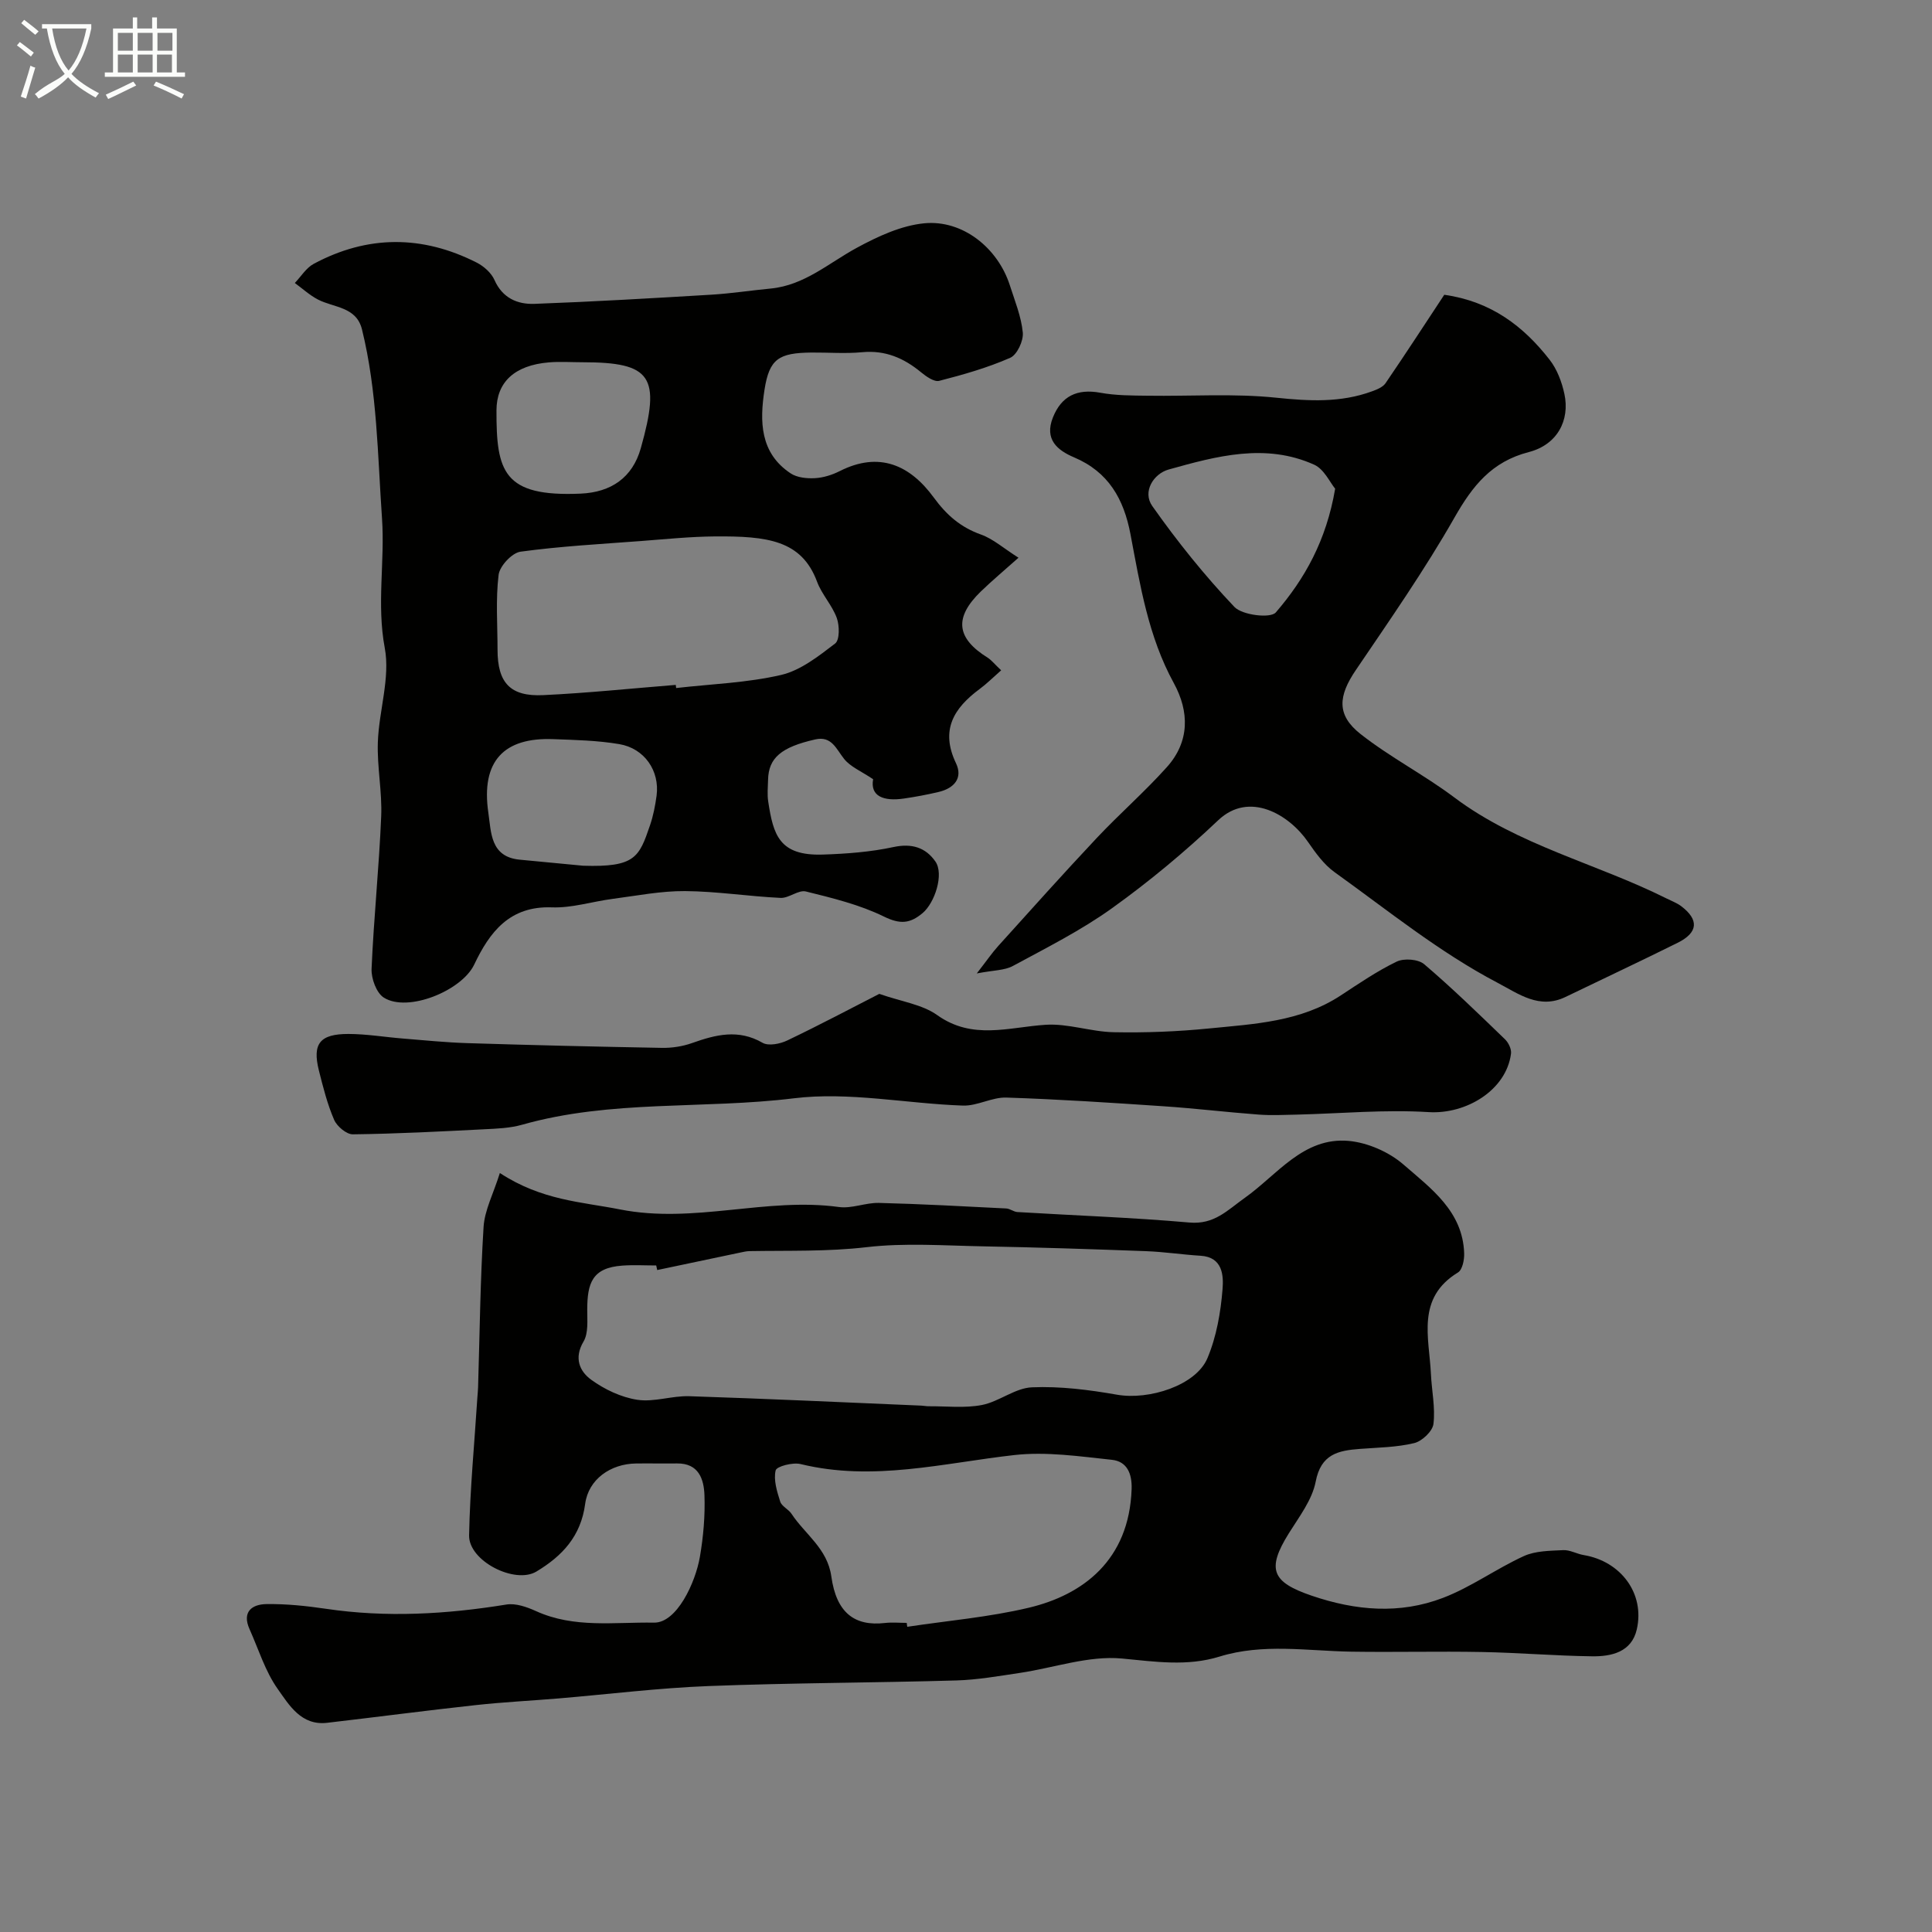
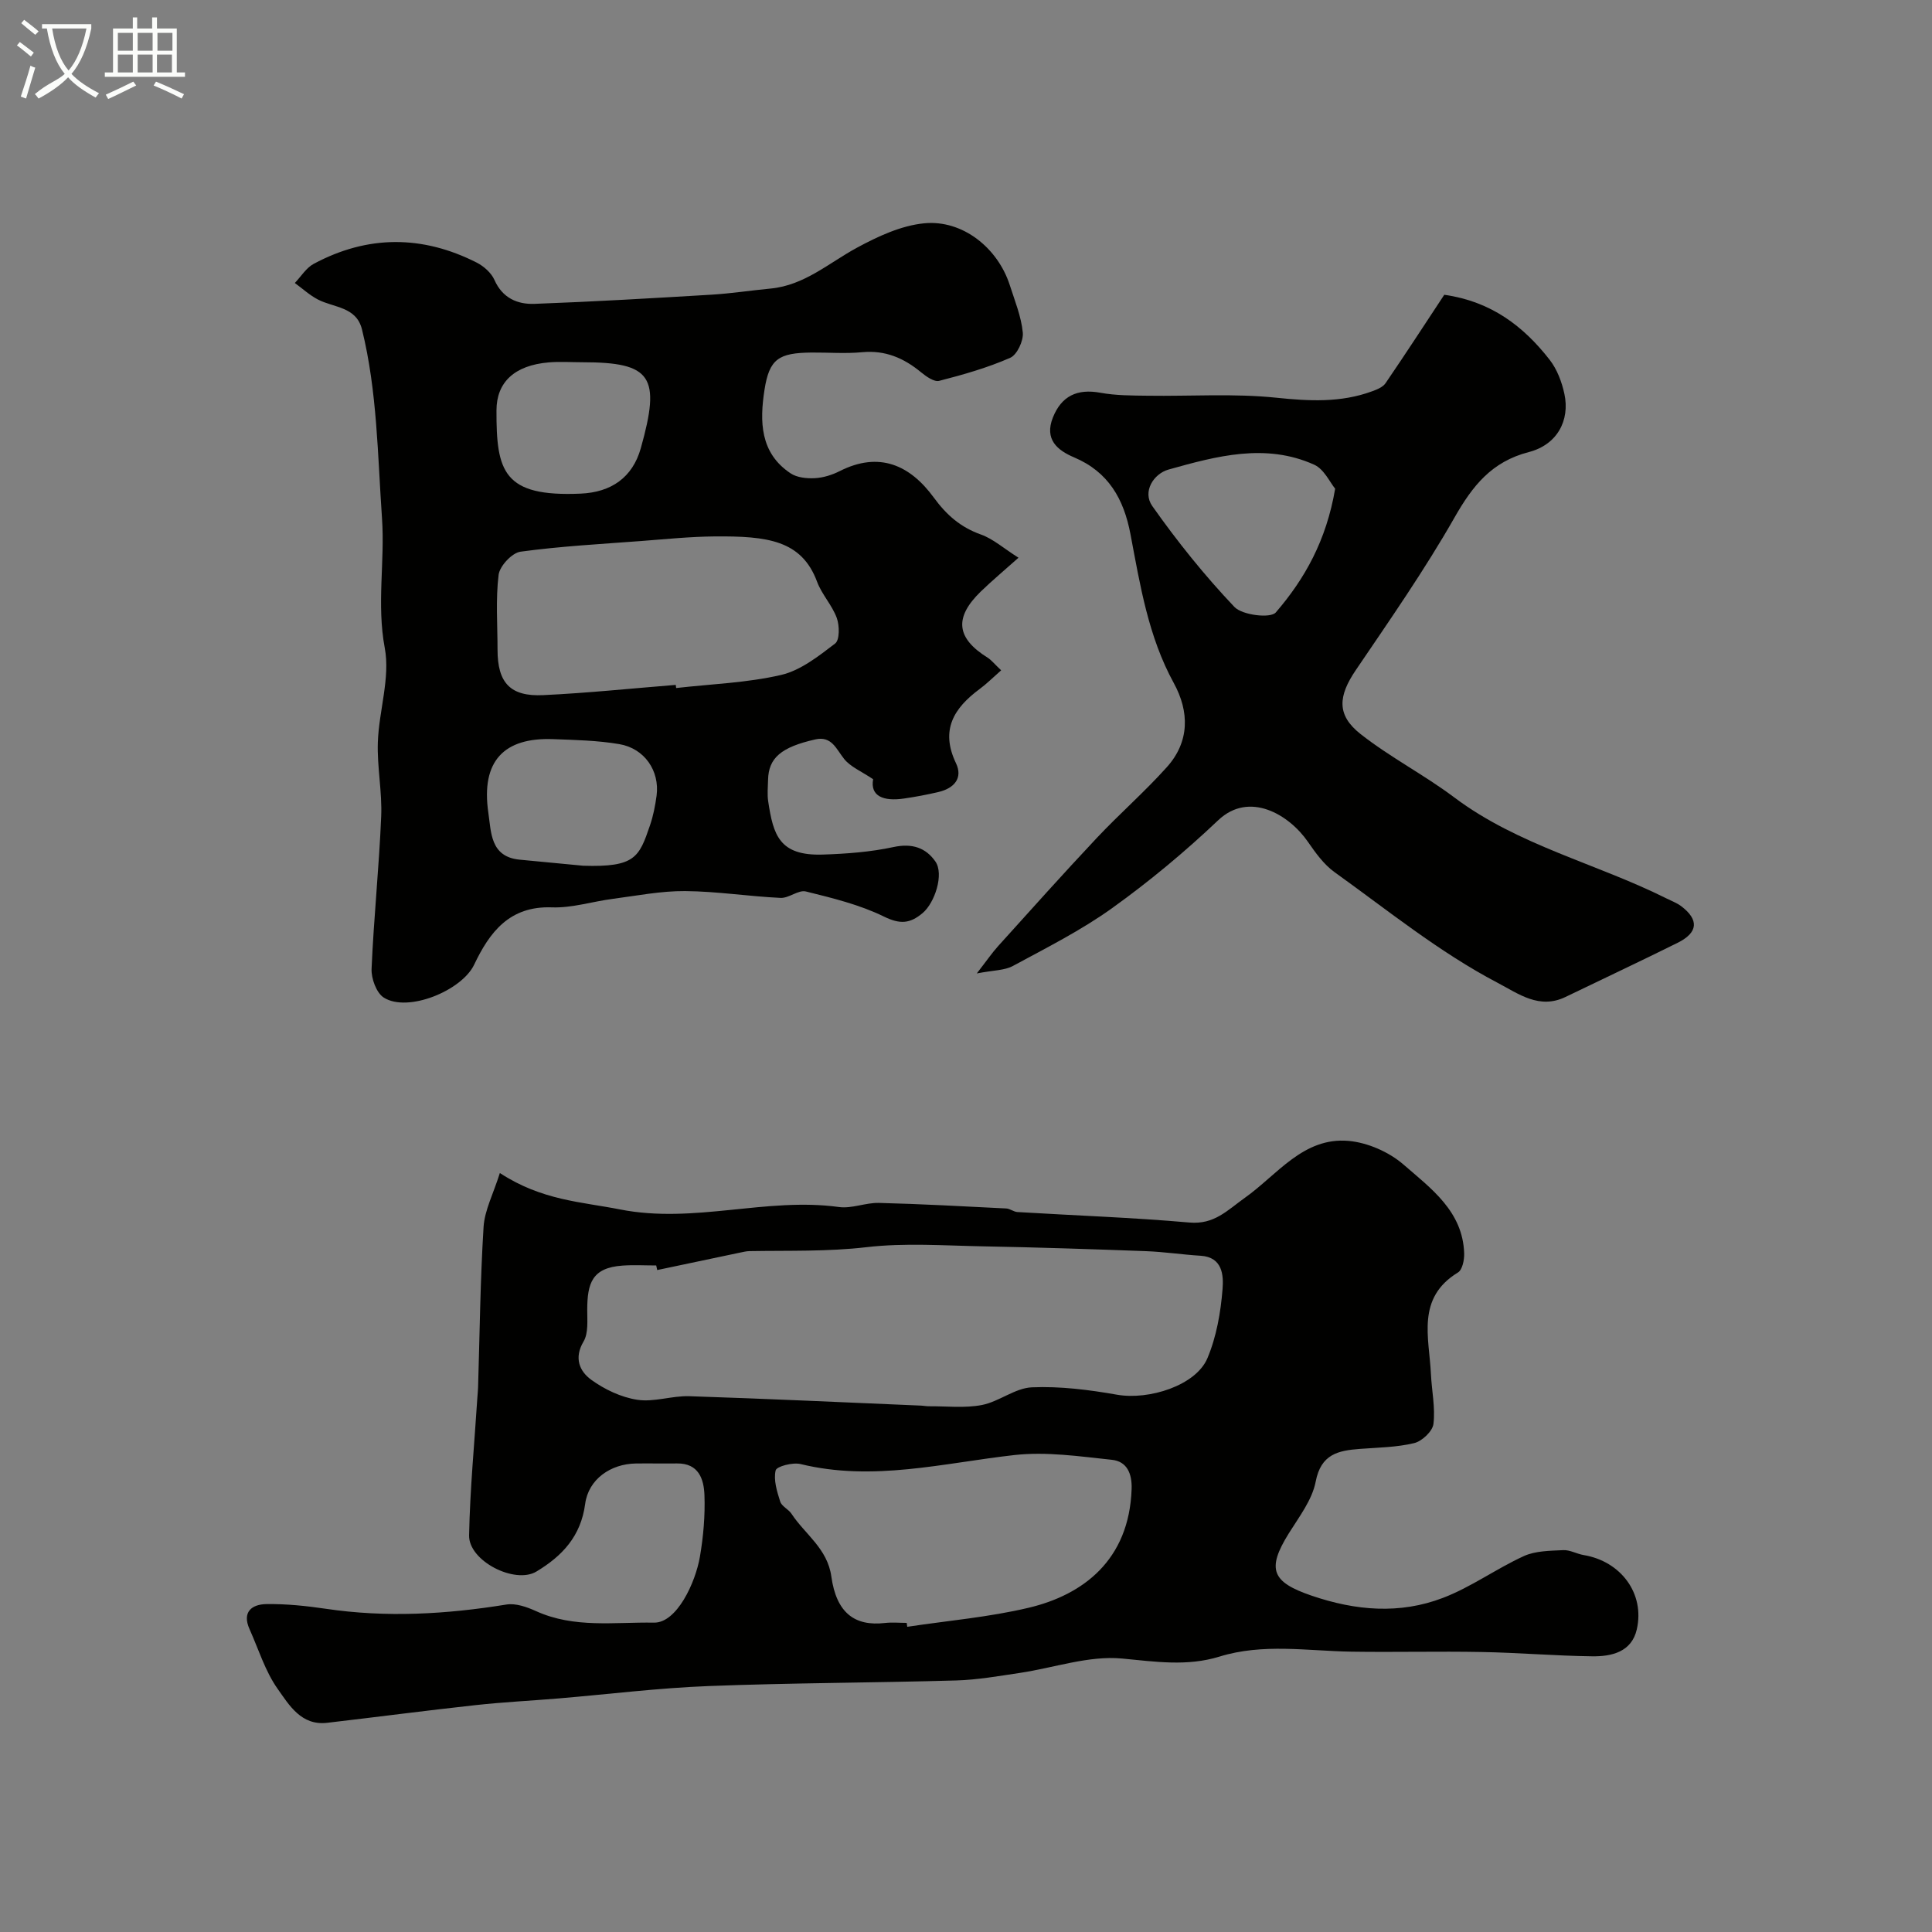
<svg xmlns="http://www.w3.org/2000/svg" enable-background="new 0 0 400 400" viewBox="0 0 400 400">
  <rect x="0" y="0" width="400" height="400" fill="#808080" stroke="none" />
  <path d="m6.4 11.7c-1-.8-1.9-1.6-2.9-2.3l.6-.7c.9.7 1.9 1.4 2.9 2.2zm-2.1 8.3c.7-2.1 1.4-4.2 2-6.4.2.1.6.3 1 .4-.7 2.3-1.3 4.4-1.9 6.4zm3-12.8c-1.1-.9-2.1-1.7-2.9-2.4l.6-.7c1 .8 2 1.5 3 2.4zm1.4-1.3v-.9h10.2v.9c-.9 4.2-2.3 7.3-4.1 9.4 1.3 1.4 3.2 2.7 5.7 4-.2.2-.4.5-.7.9-2.5-1.4-4.4-2.7-5.7-4.2-1.4 1.5-3.5 3-6.1 4.4 0 0 0 0-.1-.1-.3-.4-.5-.7-.7-.8 2.7-2.3 4.7-2.8 6.2-4.2-1.8-2.2-3-5.3-3.7-9.4zm9.2 0h-7.1c.6 3.8 1.7 6.7 3.4 8.7 1.7-2 2.9-4.8 3.7-8.7z" fill="#fbfcfa" />
  <path d="m31.6 3.6h.9v2.3h4.1v9.1h1.7v.9h-16.6v-.9h1.7v-9.1h4.1v-2.3h.9v2.3h3.1v-2.3zm-4 13.3.6.8c-1.9.9-3.8 1.9-5.8 2.8-.2-.3-.3-.6-.5-.9 2-.9 3.9-1.8 5.7-2.7zm-3.2-10.1v3.7h3.1v-3.7zm0 4.5v3.7h3.1v-3.7zm4.1-4.5v3.7h3.1v-3.7zm0 4.5v3.7h3.1v-3.7zm9.1 9.1c-2.1-1.1-4.1-2-5.8-2.7l.5-.8c2.2.9 4.1 1.8 5.8 2.6zm-1.9-13.6h-3.1v3.7h3.1zm-3.2 4.5v3.7h3.1v-3.7z" fill="#fbfcfa" />
  <g fill="#010100">
    <path d="m103.49 242.86c8.72 5.7 16.86 5.95 24.88 7.54 15.35 3.03 30.22-2.57 45.32-.5 2.67.37 5.53-.92 8.28-.85 8.79.22 17.57.71 26.36 1.15.79.04 1.54.7 2.33.74 11.87.72 23.76 1.13 35.59 2.17 5.18.46 7.86-2.55 11.53-5.15 6.65-4.72 12.07-12.57 21.42-11.75 3.95.35 8.38 2.29 11.38 4.9 5.67 4.93 12.3 9.68 12.56 18.41.04 1.33-.37 3.38-1.28 3.93-8.68 5.29-5.96 13.47-5.6 21.04.16 3.45.93 6.95.52 10.32-.18 1.52-2.37 3.58-3.99 3.97-3.64.88-7.48.91-11.25 1.2-4.48.34-8.05 1.07-9.14 6.77-.73 3.79-3.43 7.29-5.57 10.72-4.67 7.49-3.44 10.1 4.71 12.89 9.17 3.13 18.26 3.89 27.22.46 5.83-2.23 11.03-6.04 16.74-8.65 2.41-1.1 5.4-1.09 8.14-1.23 1.4-.07 2.81.78 4.25 1.02 7.69 1.28 12.69 7.96 10.99 15.39-1.07 4.69-5.23 5.63-9.28 5.57-7.6-.1-15.2-.75-22.81-.89-9-.17-18 .07-27-.07-9.13-.15-18.29-1.77-27.31 1.02-6.7 2.07-13.3 1.05-20.18.4-6.9-.65-14.09 1.93-21.16 2.98-4.37.65-8.76 1.43-13.16 1.56-17.1.49-34.21.5-51.3 1.16-10.36.4-20.68 1.69-31.01 2.56-5.74.48-11.51.76-17.23 1.39-10.25 1.12-20.47 2.47-30.72 3.66-5.36.62-7.86-3.68-10.23-7.02-2.59-3.66-3.95-8.19-5.82-12.36-1.61-3.58.47-5.16 3.5-5.2 4.09-.06 8.23.37 12.29.97 12.53 1.86 24.95 1.14 37.4-.88 1.92-.31 4.23.51 6.11 1.36 7.9 3.6 16.24 2.25 24.43 2.39 4.71.08 8.58-8.24 9.51-13.65.72-4.19 1.09-8.51.94-12.74-.12-3.31-1.18-6.63-5.69-6.57-2.83.04-5.67-.03-8.5.01-5.22.07-9.83 3.25-10.51 8.37-.89 6.7-4.74 10.78-10.09 14-4.45 2.68-14.05-2.18-13.94-7.5.19-9.55 1.11-19.08 1.72-28.61.04-.66.12-1.32.14-1.98.34-11.1.45-22.22 1.14-33.29.23-3.46 2.02-6.82 3.37-11.13zm32.58 20.09c-.07-.32-.14-.63-.21-.95-2.33 0-4.68-.14-7 .03-6.3.44-7.26 3.68-7.28 9.11-.01 2.23.27 4.85-.76 6.6-2.04 3.44-.81 6.18 1.58 7.92 2.77 2.01 6.21 3.64 9.55 4.15 3.47.53 7.18-.86 10.77-.74 16.02.52 32.03 1.27 48.04 1.95.5.02.99.13 1.48.13 3.69-.03 7.48.43 11.05-.26 3.56-.69 6.86-3.51 10.35-3.66 5.85-.25 11.83.51 17.63 1.53 6.61 1.16 16.33-1.91 18.71-7.55 1.88-4.46 2.76-9.51 3.14-14.37.21-2.71.05-6.57-4.54-6.85-3.77-.23-7.53-.81-11.3-.95-11.26-.42-22.53-.79-33.8-1-8.02-.15-16.12-.75-24.03.17-8.13.95-16.2.68-24.29.82-.65.01-1.31.18-1.95.31-5.71 1.19-11.43 2.4-17.14 3.61zm51.65 73.05c.04.27.08.54.12.81 8.4-1.27 16.93-1.99 25.17-3.95 11.15-2.65 20.78-9.8 21.28-24.57.11-3.29-1.02-5.72-4.07-6.05-6.7-.71-13.57-1.73-20.19-.99-14.74 1.66-29.28 5.53-44.27 1.87-1.62-.4-4.97.47-5.17 1.31-.47 1.98.28 4.36.94 6.45.31.99 1.71 1.58 2.34 2.53 2.81 4.27 7.44 7.18 8.25 12.99 1.05 7.52 4.82 10.35 11.11 9.62 1.48-.17 3-.02 4.49-.02z" />
    <path d="m207.28 138.78c-1.71 1.5-3.01 2.81-4.48 3.89-5.33 3.95-8.15 8.48-4.88 15.33 1.5 3.13-.42 5.22-3.6 5.97-2.37.56-4.77 1.01-7.18 1.36-4.19.61-7.01-.46-6.37-4-2.48-1.67-4.7-2.57-6-4.2-1.66-2.08-2.58-4.81-5.98-4.04-7.08 1.6-9.67 3.84-9.77 8.36-.03 1.5-.2 3.03.03 4.49 1.05 6.91 2.27 11.28 11.3 10.99 4.9-.16 9.87-.53 14.65-1.56 3.81-.82 6.66.12 8.66 2.99 1.83 2.62-.12 8.56-2.64 10.68-2.62 2.2-4.66 2.36-8 .73-5.04-2.47-10.67-3.84-16.17-5.2-1.54-.38-3.51 1.41-5.24 1.33-6.6-.31-13.17-1.36-19.76-1.41-5-.04-10.01.96-15 1.61-4.21.55-8.42 1.91-12.58 1.76-8.79-.33-12.91 5.15-16.1 11.86-2.57 5.39-13.75 9.97-18.71 6.82-1.53-.97-2.61-3.94-2.53-5.94.45-10.52 1.55-21.01 1.99-31.54.22-5.12-.87-10.29-.69-15.41.23-6.53 2.59-13.32 1.43-19.5-1.7-9.07.05-17.9-.57-26.83-.91-13.09-.98-26.26-4.14-39.1-1.17-4.77-5.86-4.49-9.17-6.23-1.7-.9-3.17-2.25-4.74-3.4 1.29-1.35 2.35-3.13 3.92-3.97 11.16-5.98 22.49-5.96 33.74-.25 1.47.75 3.02 2.12 3.67 3.59 1.66 3.76 4.77 5.08 8.3 4.95 12.22-.45 24.44-1.17 36.65-1.9 4.09-.25 8.15-.88 12.24-1.27 6.99-.67 12.03-5.29 17.84-8.44 4.33-2.35 9.18-4.61 13.97-5.07 7.96-.76 15.23 5.13 17.7 12.82 1.04 3.24 2.37 6.49 2.69 9.81.16 1.71-1.19 4.6-2.61 5.22-4.7 2.06-9.71 3.49-14.7 4.77-1.04.27-2.69-.9-3.75-1.77-3.57-2.95-7.42-4.61-12.2-4.16-3.47.33-6.99.04-10.49.07-6.78.07-8.73 1.3-9.73 7.72-1 6.48-.97 13.07 5.42 17.3 1.33.88 3.35 1.08 5.01.99 1.74-.09 3.57-.67 5.14-1.46 8.19-4.15 14.57-1.24 19.47 5.46 2.65 3.63 5.56 6.17 9.78 7.67 2.52.9 4.67 2.84 7.77 4.8-2.98 2.66-5.47 4.74-7.8 6.99-5.59 5.43-5.09 9.68 1.47 13.74.81.55 1.44 1.37 2.74 2.58zm-67.37 3.02c.03.22.05.43.08.65 7.26-.83 14.66-1.07 21.73-2.71 4.04-.94 7.76-3.89 11.19-6.51.95-.73.91-3.7.34-5.28-.96-2.65-3.1-4.86-4.08-7.5-3.21-8.64-10.33-9.47-21.14-9.39-5.09.04-10.18.56-15.26.95-8.35.63-16.72 1.08-25 2.21-1.77.24-4.32 2.98-4.54 4.8-.62 5.1-.22 10.33-.22 15.5 0 6.83 2.62 9.73 9.45 9.4 9.16-.43 18.3-1.39 27.45-2.12zm-19.17 37.44c10.77.34 11.58-1.76 13.83-8.35.68-1.98 1.09-4.09 1.37-6.17.67-5.11-2.49-9.78-7.74-10.66-4.49-.76-9.11-.86-13.68-1.03-10.11-.38-14.99 4.47-13.41 15.26.59 4.03.4 9.08 6.43 9.69 4.39.43 8.79.83 13.2 1.26zm-.14-104.24c-2.33 0-4.67-.17-6.99.03-7.08.6-10.8 4.09-10.82 9.91-.04 12.67 1.38 17.97 17.44 17.26 6.28-.28 10.72-3.3 12.44-9.4 4.19-14.88 2.24-17.8-12.07-17.8z" />
    <path d="m202.23 201.54c2.08-2.68 3.17-4.27 4.44-5.68 6.75-7.48 13.47-14.99 20.37-22.33 4.72-5.02 9.95-9.58 14.55-14.71 4.72-5.26 4.68-11.47 1.43-17.4-5.29-9.65-6.97-20.28-8.97-30.83-1.38-7.27-4.54-12.88-11.68-15.9-3.44-1.46-6.19-3.71-4.38-8.25 1.78-4.46 5.03-6 9.81-5.13 3.22.59 6.56.58 9.85.62 8.86.13 17.79-.5 26.57.41 6.83.71 13.36 1.06 19.84-1.32 1.02-.37 2.24-.86 2.8-1.68 4.16-6.09 8.18-12.28 12.16-18.31 9.7 1.37 16.4 6.51 21.81 13.45 1.54 1.97 2.53 4.6 3.06 7.07 1.18 5.48-1.48 10.53-7.38 12.05-7.7 1.99-11.64 7-15.37 13.55-6.2 10.88-13.39 21.2-20.43 31.58-3.63 5.35-4.05 9.28.96 13.23 6.12 4.82 13.17 8.44 19.41 13.13 13.26 9.95 29.42 13.66 43.92 20.91 1.02.51 2.14.92 3.04 1.59 3.76 2.83 3.56 5.49-.71 7.61-7.69 3.82-15.47 7.47-23.21 11.21-5.43 2.62-9.69-.64-14.04-2.92-12.12-6.36-22.73-15-33.79-22.93-2.2-1.58-3.92-3.99-5.5-6.27-3.89-5.64-12.13-10.57-18.57-4.47-6.89 6.53-14.26 12.67-21.97 18.2-6.41 4.6-13.55 8.19-20.52 11.96-1.73.95-4.01.88-7.5 1.56zm74.2-100.36c-1.07-1.28-2.29-4.05-4.34-4.97-10.09-4.54-20.24-1.77-30.14 1-3.12.87-5.47 4.59-3.39 7.55 5.17 7.34 10.84 14.4 17.01 20.9 1.63 1.71 7.48 2.41 8.57 1.14 5.96-6.91 10.46-14.86 12.29-25.62z" />
-     <path d="m182.05 205.77c4.59 1.61 8.88 2.18 11.98 4.39 7.33 5.23 14.82 2.5 22.46 2.01 4.65-.3 9.39 1.45 14.1 1.54 6.58.13 13.2-.13 19.74-.78 9.38-.93 18.95-1.38 27.25-6.83 3.78-2.48 7.54-5.06 11.59-7.01 1.51-.73 4.46-.51 5.68.53 5.79 4.93 11.25 10.25 16.73 15.54.73.7 1.38 2.04 1.26 2.98-.97 7.56-9.27 12.6-17.07 12.11-9.05-.56-18.2.3-27.3.52-2.64.06-5.29.19-7.92-.01-6.56-.49-13.09-1.28-19.65-1.72-10.84-.73-21.69-1.45-32.54-1.8-2.98-.1-6.02 1.76-8.99 1.66-11.69-.4-23.57-2.91-35-1.51-18.72 2.3-37.86.25-56.26 5.47-2.49.71-5.18.81-7.79.94-9.08.46-18.17.94-27.26 1.05-1.32.02-3.3-1.65-3.88-3-1.41-3.26-2.29-6.77-3.16-10.23-1.38-5.53.19-7.56 6.14-7.55 3.76.01 7.52.65 11.28.95 4.44.36 8.87.81 13.32.95 13.42.42 26.85.74 40.27.98 2.08.04 4.28-.3 6.23-.99 4.91-1.74 9.6-2.96 14.62-.06 1.23.71 3.64.23 5.13-.49 6.82-3.26 13.5-6.81 19.04-9.64z" />
  </g>
</svg>